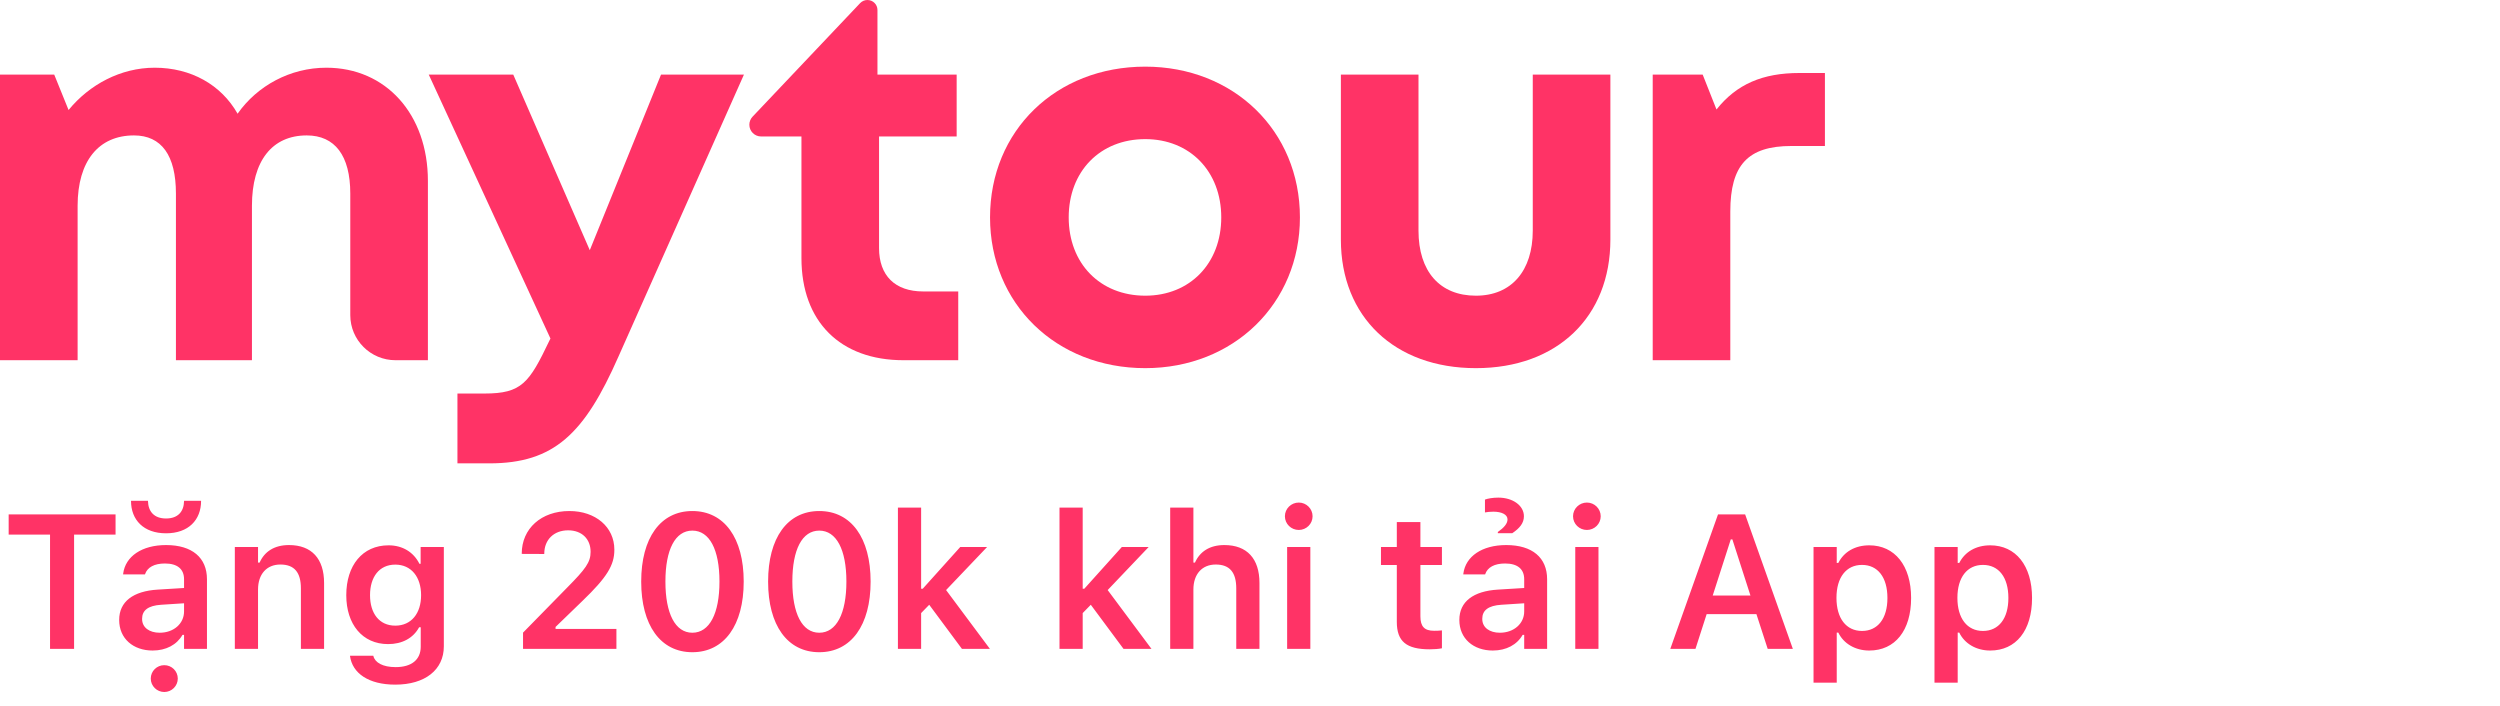
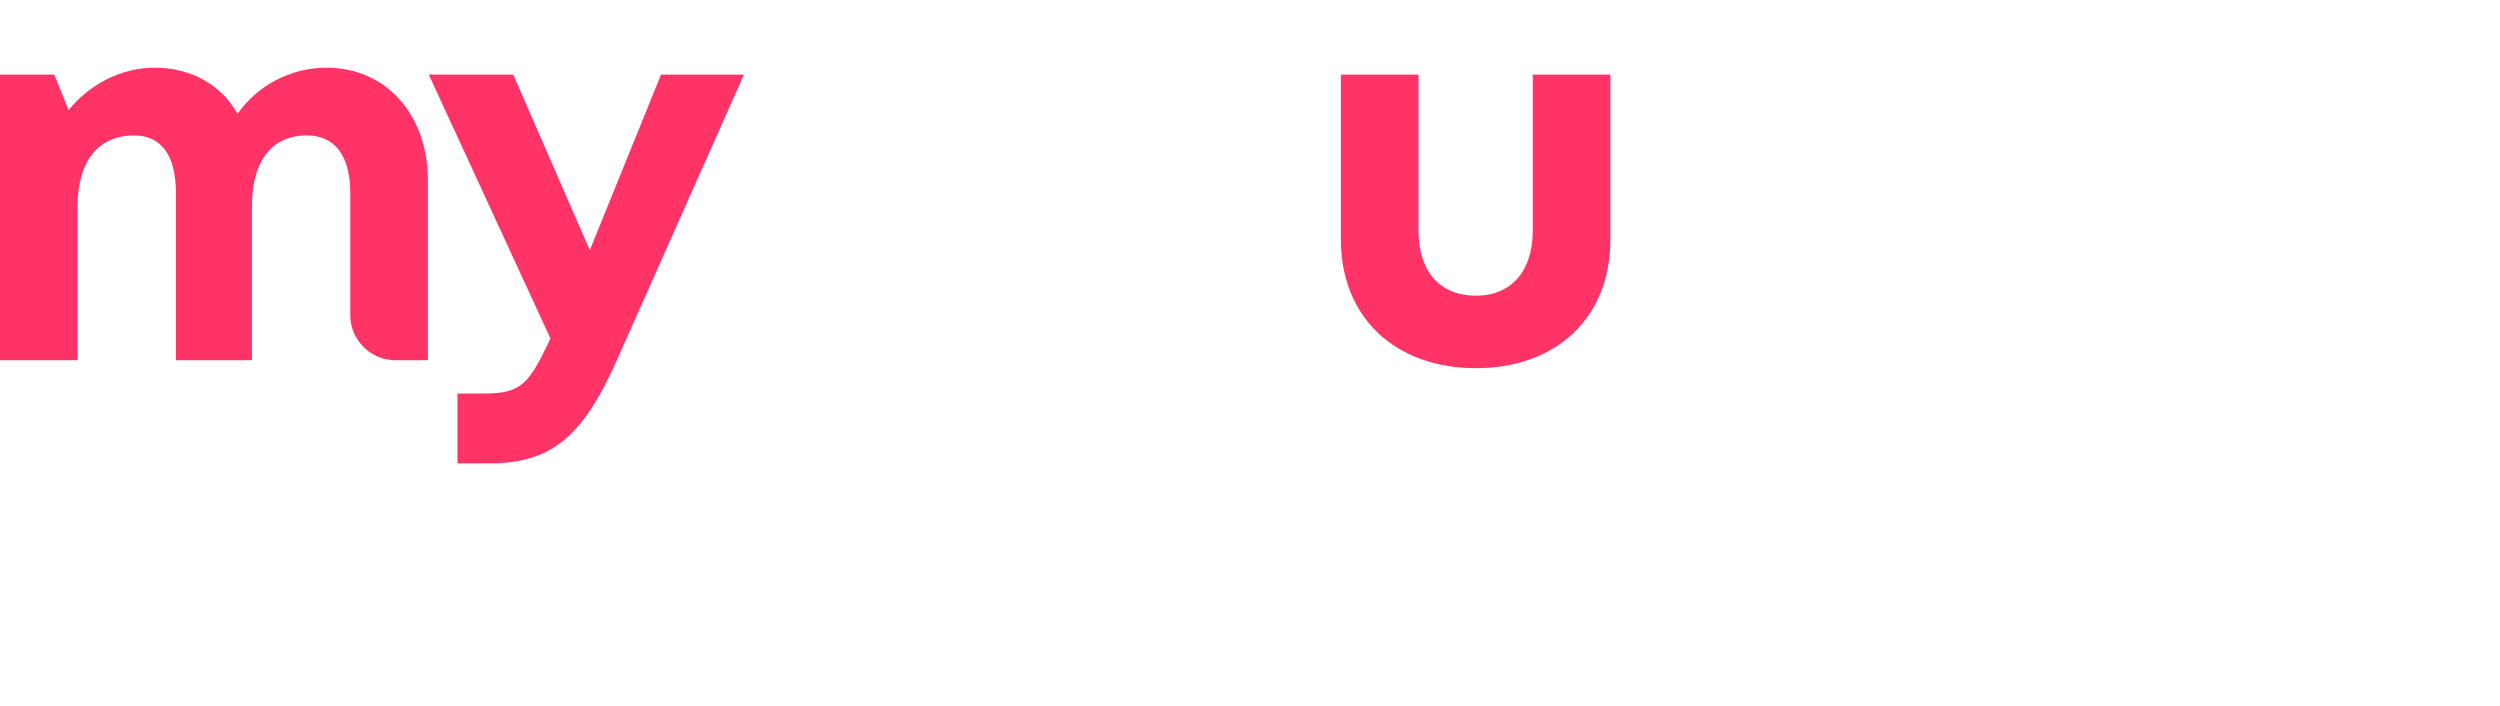
<svg xmlns="http://www.w3.org/2000/svg" width="131" height="37" viewBox="0 0 131 37" fill="none">
  <path d="M17.102 3.548C20.221 3.548 22.422 5.987 22.422 9.479V18.875H20.725C19.416 18.875 18.355 17.818 18.355 16.514V10.144C18.355 8.149 17.547 7.096 16.071 7.096C14.261 7.096 13.202 8.426 13.202 10.782V18.875H9.219V10.144C9.219 8.149 8.467 7.096 7.019 7.096C5.181 7.096 4.067 8.426 4.067 10.782V18.875H0V3.908H2.841L3.593 5.765C4.679 4.435 6.323 3.548 8.105 3.548C9.999 3.548 11.587 4.435 12.45 5.959C13.481 4.49 15.208 3.548 17.102 3.548Z" fill="#FF3366" />
  <path d="M34.638 3.908H38.983L32.409 18.681C30.627 22.728 29.039 24.28 25.641 24.28H23.97V20.621H25.39C27.34 20.621 27.73 20.067 28.788 17.85L28.844 17.739L22.466 3.908H26.894L30.905 13.11L34.638 3.908Z" fill="#FF3366" />
-   <path d="M48.374 15.272H50.212V18.875H47.343C44.029 18.875 41.996 16.852 41.996 13.526V7.151H39.883C39.542 7.151 39.266 6.876 39.266 6.536C39.266 6.379 39.326 6.228 39.434 6.114L45.071 0.164C45.17 0.059 45.309 0 45.453 0C45.743 0 45.979 0.234 45.979 0.524V3.908H50.129V7.151H46.062V12.999C46.062 14.441 46.898 15.272 48.374 15.272Z" fill="#FF3366" />
-   <path d="M60.011 19.291C55.332 19.291 51.878 15.909 51.878 11.392C51.878 6.846 55.332 3.492 60.011 3.492C64.635 3.492 68.116 6.846 68.116 11.392C68.116 15.909 64.635 19.291 60.011 19.291ZM60.011 15.494C62.351 15.494 63.994 13.803 63.994 11.392C63.994 8.98 62.351 7.29 60.011 7.29C57.644 7.29 56 8.98 56 11.392C56 13.803 57.644 15.494 60.011 15.494Z" fill="#FF3366" />
  <path d="M77.337 19.291C73.075 19.291 70.262 16.602 70.262 12.556V3.908H74.329V12.085C74.329 14.219 75.443 15.494 77.337 15.494C79.203 15.494 80.317 14.191 80.317 12.085V3.908H84.384V12.556C84.384 16.602 81.598 19.291 77.337 19.291Z" fill="#FF3366" />
-   <path d="M94.289 3.825H95.626V7.65H93.871C91.587 7.65 90.668 8.648 90.668 11.087V18.875H86.602V3.908H89.22L89.944 5.737C91.002 4.407 92.367 3.825 94.289 3.825Z" fill="#FF3366" />
-   <path d="M2.622 34V28.014H0.454V26.954H6.055V28.014H3.882V34H2.622ZM8.701 27.945C7.529 27.945 6.865 27.247 6.865 26.246V26.241H7.754V26.261C7.769 26.798 8.071 27.169 8.701 27.169C9.331 27.169 9.634 26.798 9.644 26.261L9.648 26.241H10.537V26.246C10.537 27.247 9.873 27.945 8.701 27.945ZM7.998 34.088C6.982 34.088 6.245 33.463 6.245 32.491V32.481C6.245 31.529 6.973 30.973 8.271 30.895L9.644 30.811V30.352C9.644 29.82 9.297 29.527 8.643 29.527C8.086 29.527 7.725 29.727 7.603 30.079L7.598 30.099H6.45L6.455 30.055C6.572 29.156 7.432 28.561 8.701 28.561C10.073 28.561 10.845 29.225 10.845 30.352V34H9.644V33.268H9.561C9.268 33.785 8.701 34.088 7.998 34.088ZM7.446 32.433C7.446 32.887 7.832 33.155 8.369 33.155C9.102 33.155 9.644 32.677 9.644 32.042V31.612L8.442 31.69C7.764 31.734 7.446 31.983 7.446 32.423V32.433ZM8.608 36.261C8.218 36.261 7.9 35.943 7.9 35.558C7.9 35.167 8.218 34.855 8.608 34.855C8.999 34.855 9.316 35.167 9.316 35.558C9.316 35.943 8.999 36.261 8.608 36.261ZM12.305 34V28.663H13.521V29.479H13.604C13.857 28.907 14.37 28.561 15.142 28.561C16.333 28.561 16.982 29.278 16.982 30.548V34H15.767V30.831C15.767 30.001 15.43 29.581 14.692 29.581C13.97 29.581 13.521 30.089 13.521 30.89V34H12.305ZM20.713 35.875C19.307 35.875 18.462 35.274 18.34 34.376L18.345 34.361H19.561L19.565 34.376C19.648 34.718 20.054 34.957 20.732 34.957C21.562 34.957 22.046 34.571 22.046 33.888V32.867H21.963C21.655 33.438 21.074 33.751 20.337 33.751C18.984 33.751 18.145 32.706 18.145 31.192V31.183C18.145 29.64 18.984 28.575 20.361 28.575C21.099 28.575 21.675 28.936 21.977 29.542H22.041V28.663H23.257V33.868C23.257 35.099 22.27 35.875 20.713 35.875ZM20.713 32.784C21.558 32.784 22.065 32.135 22.065 31.192V31.183C22.065 30.24 21.553 29.586 20.713 29.586C19.868 29.586 19.39 30.24 19.39 31.183V31.192C19.39 32.135 19.868 32.784 20.713 32.784ZM27.407 34V33.15L29.722 30.787C30.679 29.82 30.947 29.464 30.947 28.922V28.907C30.947 28.258 30.503 27.789 29.77 27.789C29.023 27.789 28.52 28.282 28.52 29.01L28.516 29.029L27.344 29.024L27.339 29.01C27.339 27.696 28.364 26.778 29.834 26.778C31.206 26.778 32.192 27.613 32.192 28.8V28.814C32.192 29.615 31.807 30.25 30.523 31.485L29.111 32.852V32.955H32.3V34H27.407ZM36.279 34.176C34.605 34.176 33.599 32.755 33.599 30.48V30.47C33.599 28.194 34.605 26.778 36.279 26.778C37.954 26.778 38.97 28.194 38.97 30.47V30.48C38.97 32.755 37.954 34.176 36.279 34.176ZM36.279 33.155C37.178 33.155 37.7 32.149 37.7 30.48V30.47C37.7 28.8 37.178 27.804 36.279 27.804C35.381 27.804 34.868 28.8 34.868 30.47V30.48C34.868 32.149 35.381 33.155 36.279 33.155ZM42.93 34.176C41.255 34.176 40.249 32.755 40.249 30.48V30.47C40.249 28.194 41.255 26.778 42.93 26.778C44.605 26.778 45.62 28.194 45.62 30.47V30.48C45.62 32.755 44.605 34.176 42.93 34.176ZM42.93 33.155C43.828 33.155 44.351 32.149 44.351 30.48V30.47C44.351 28.8 43.828 27.804 42.93 27.804C42.031 27.804 41.519 28.8 41.519 30.47V30.48C41.519 32.149 42.031 33.155 42.93 33.155ZM47.051 34V26.598H48.267V30.851H48.35L50.317 28.663H51.724L49.575 30.919L51.87 34H50.405L48.691 31.69L48.267 32.125V34H47.051ZM55.518 34V26.598H56.733V30.851H56.816L58.784 28.663H60.19L58.042 30.919L60.337 34H58.872L57.158 31.69L56.733 32.125V34H55.518ZM61.318 34V26.598H62.534V29.479H62.617C62.871 28.907 63.384 28.561 64.155 28.561C65.347 28.561 65.996 29.278 65.996 30.548V34H64.78V30.831C64.78 30.001 64.443 29.581 63.706 29.581C62.983 29.581 62.534 30.089 62.534 30.89V34H61.318ZM68.057 27.77C67.656 27.77 67.329 27.452 67.329 27.052C67.329 26.656 67.656 26.334 68.057 26.334C68.452 26.334 68.779 26.656 68.779 27.052C68.779 27.452 68.452 27.77 68.057 27.77ZM67.446 34V28.663H68.662V34H67.446ZM74.922 34.024C73.696 34.024 73.193 33.614 73.193 32.584V29.605H72.363V28.663H73.193V27.355H74.429V28.663H75.557V29.605H74.429V32.296C74.429 32.828 74.639 33.053 75.147 33.053C75.317 33.053 75.41 33.048 75.557 33.033V33.971C75.381 34.005 75.156 34.024 74.922 34.024ZM78.486 27.94V27.877C78.814 27.648 78.994 27.433 78.994 27.218C78.994 26.959 78.686 26.812 78.247 26.812C78.066 26.812 77.92 26.832 77.812 26.852V26.178C77.949 26.124 78.223 26.075 78.511 26.075C79.277 26.075 79.853 26.495 79.853 27.052C79.853 27.408 79.634 27.677 79.243 27.94H78.486ZM78.223 34.088C77.207 34.088 76.47 33.463 76.47 32.491V32.481C76.47 31.529 77.197 30.973 78.496 30.895L79.868 30.811V30.352C79.868 29.82 79.522 29.527 78.867 29.527C78.311 29.527 77.949 29.727 77.827 30.079L77.822 30.099H76.675L76.68 30.055C76.797 29.156 77.656 28.561 78.926 28.561C80.298 28.561 81.069 29.225 81.069 30.352V34H79.868V33.268H79.785C79.492 33.785 78.926 34.088 78.223 34.088ZM77.671 32.433C77.671 32.887 78.057 33.155 78.594 33.155C79.326 33.155 79.868 32.677 79.868 32.042V31.612L78.667 31.69C77.988 31.734 77.671 31.983 77.671 32.423V32.433ZM83.154 27.77C82.754 27.77 82.427 27.452 82.427 27.052C82.427 26.656 82.754 26.334 83.154 26.334C83.55 26.334 83.877 26.656 83.877 27.052C83.877 27.452 83.55 27.77 83.154 27.77ZM82.544 34V28.663H83.76V34H82.544ZM87.524 34L90.024 26.954H91.445L93.945 34H92.627L92.036 32.179H89.429L88.843 34H87.524ZM90.693 28.263L89.746 31.207H91.724L90.776 28.263H90.693ZM95.029 35.773V28.663H96.245V29.498H96.328C96.621 28.917 97.202 28.575 97.949 28.575C99.287 28.575 100.142 29.64 100.142 31.329V31.339C100.142 33.038 99.302 34.088 97.949 34.088C97.217 34.088 96.606 33.727 96.328 33.15H96.245V35.773H95.029ZM97.568 33.062C98.398 33.062 98.901 32.408 98.901 31.339V31.329C98.901 30.255 98.398 29.601 97.568 29.601C96.743 29.601 96.231 30.255 96.231 31.324V31.334C96.231 32.403 96.743 33.062 97.568 33.062ZM101.367 35.773V28.663H102.583V29.498H102.666C102.959 28.917 103.54 28.575 104.287 28.575C105.625 28.575 106.479 29.64 106.479 31.329V31.339C106.479 33.038 105.64 34.088 104.287 34.088C103.555 34.088 102.944 33.727 102.666 33.15H102.583V35.773H101.367ZM103.906 33.062C104.736 33.062 105.239 32.408 105.239 31.339V31.329C105.239 30.255 104.736 29.601 103.906 29.601C103.081 29.601 102.568 30.255 102.568 31.324V31.334C102.568 32.403 103.081 33.062 103.906 33.062Z" fill="#FF3366" />
</svg>